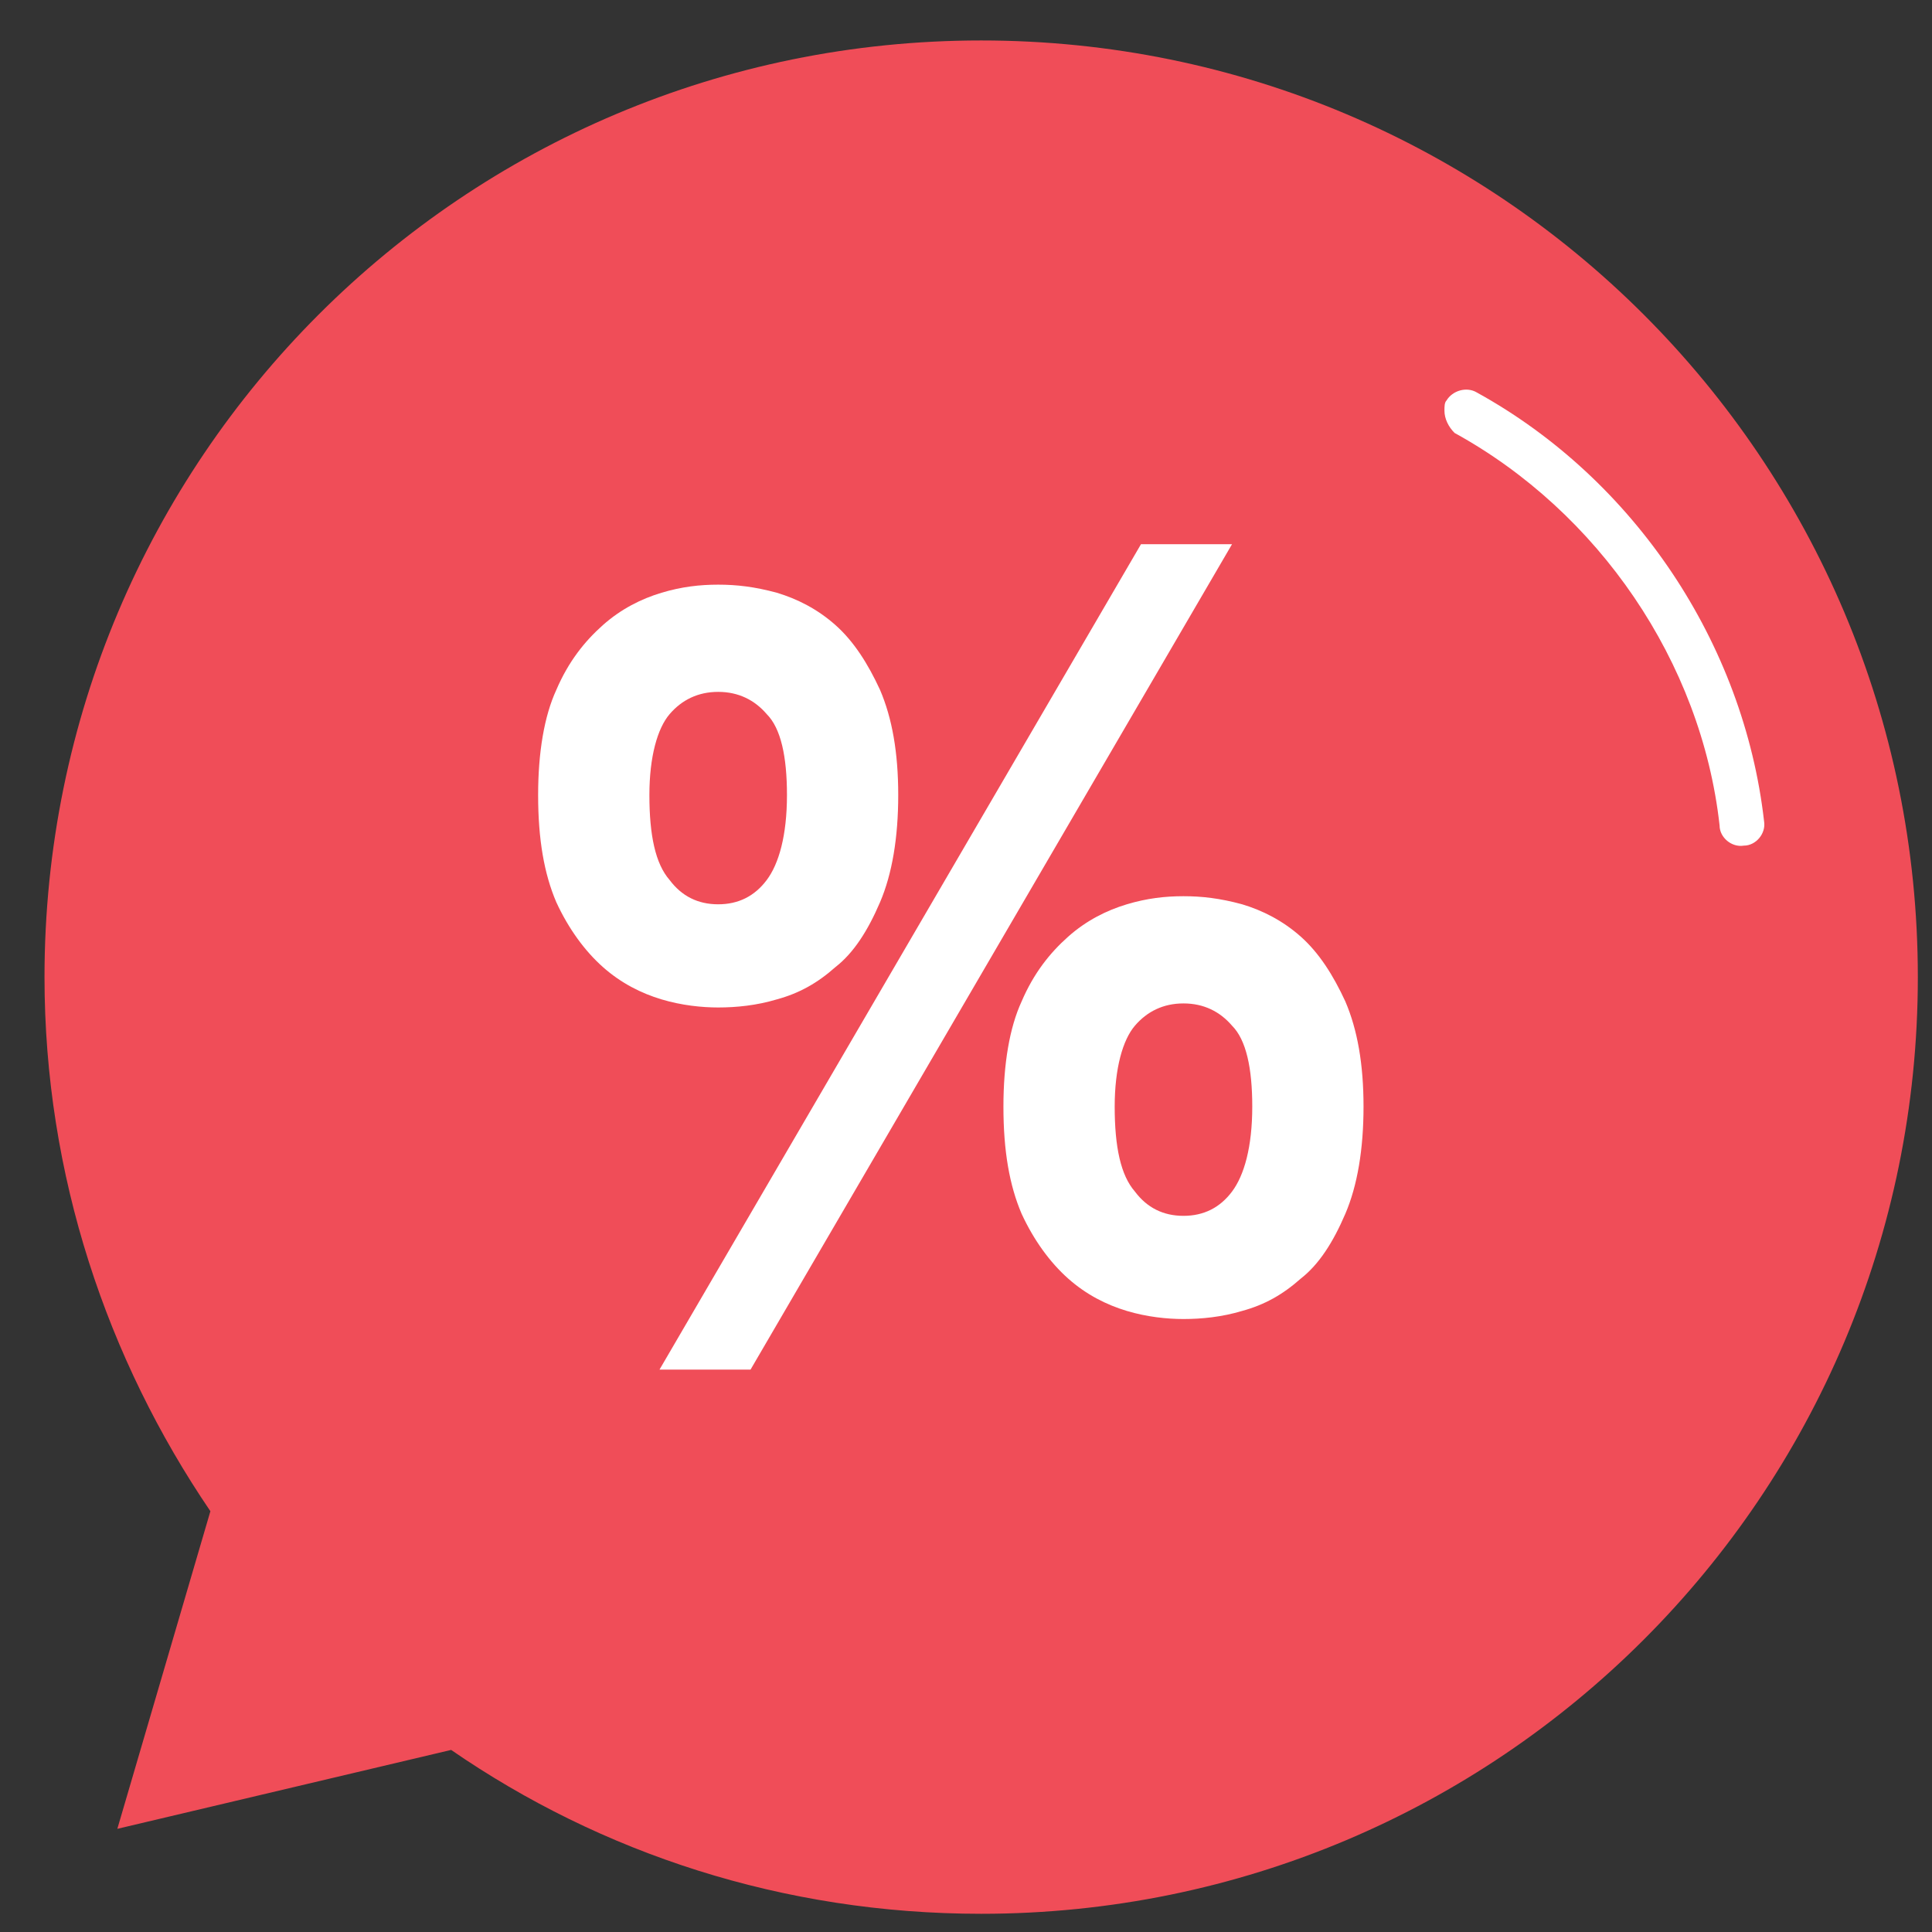
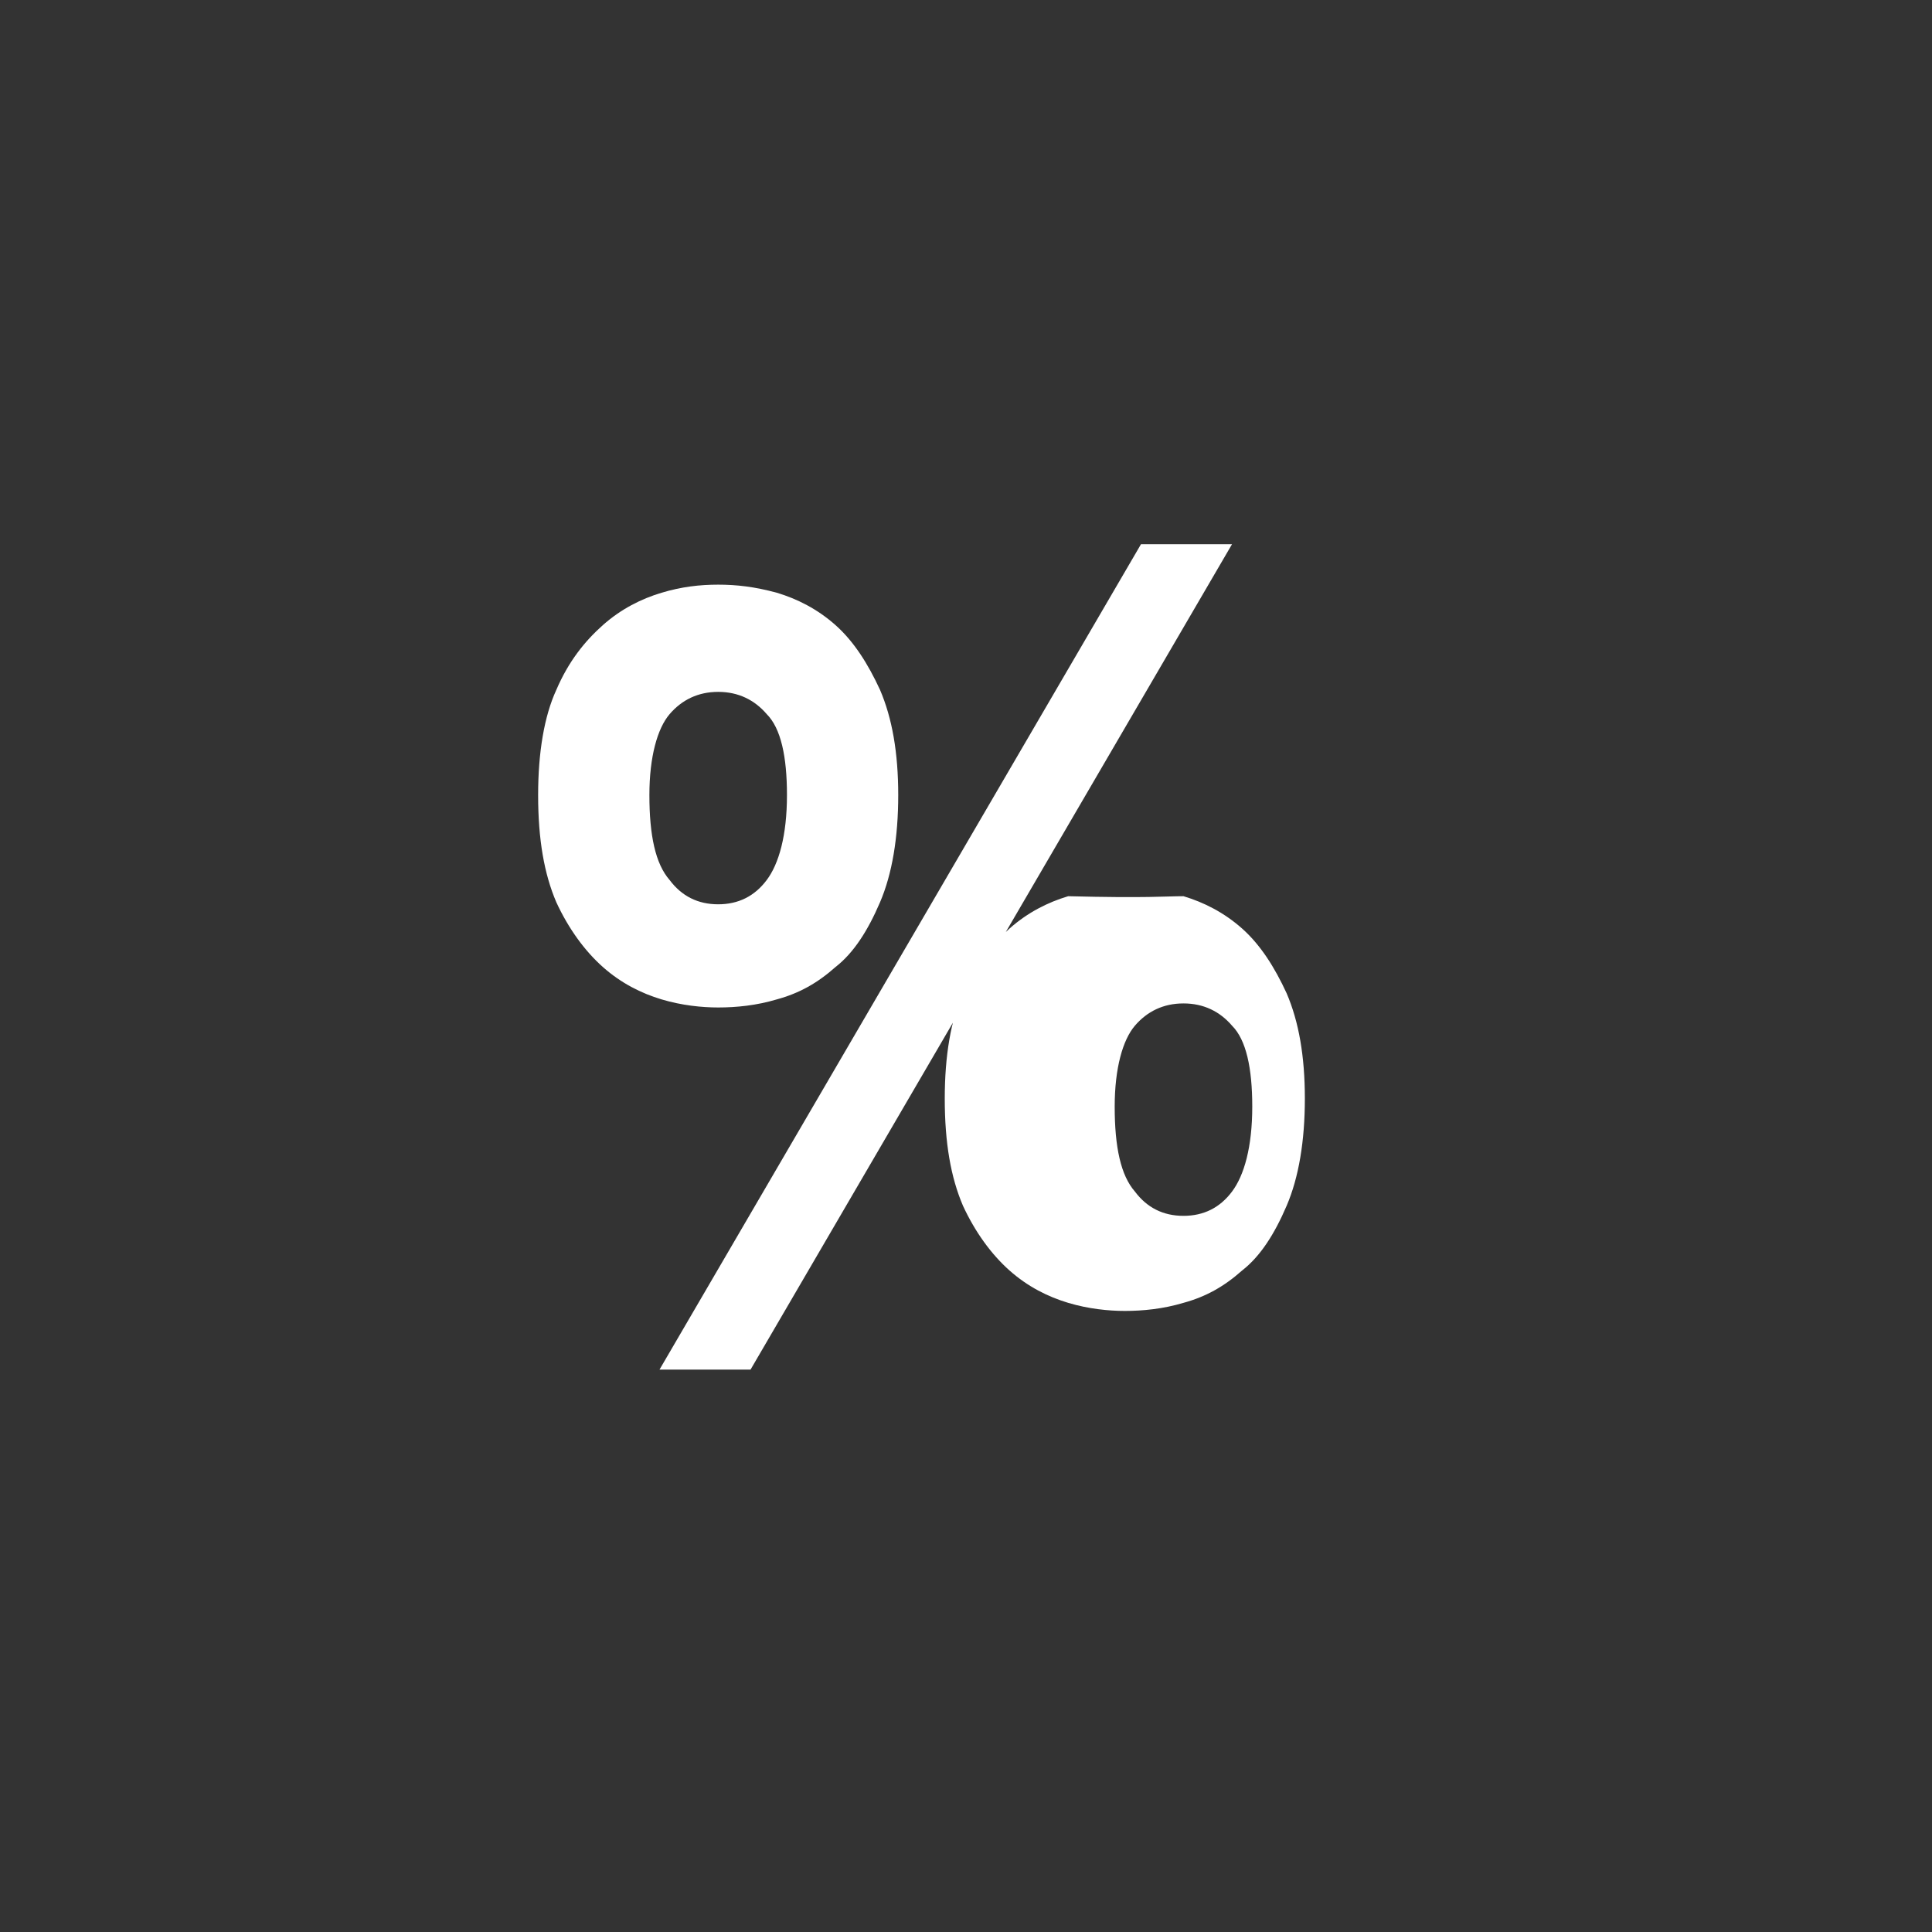
<svg xmlns="http://www.w3.org/2000/svg" version="1.1" id="Calque_1" x="0px" y="0px" viewBox="0 0 95.5 95.5" enable-background="new 0 0 95.5 95.5" xml:space="preserve">
  <rect x="0" y="0" width="95.5" height="95.5" fill="#333333" stroke="none" />
  <g>
-     <path fill="#F04D58" d="M48.5,2C22.9,2,2.2,22.7,2.2,48.3c0,9.8,3.1,18.9,8.2,26.4L5.8,90.4l16.5-3.9c7.4,5.1,16.4,8.1,26.2,8.1   c25.6,0,46.3-20.7,46.3-46.3C94.8,22.7,74.1,2,48.5,2z" />
    <g>
-       <path fill="#FFFFFF" d="M35.5,28.9c0.9,0,1.8,0.1,2.9,0.4c1,0.3,2,0.8,2.9,1.6c0.9,0.8,1.6,1.9,2.2,3.2c0.6,1.4,0.9,3.1,0.9,5.2    c0,2.1-0.3,3.9-0.9,5.3c-0.6,1.4-1.3,2.5-2.2,3.2c-0.9,0.8-1.8,1.3-2.9,1.6c-1,0.3-2,0.4-2.9,0.4c-0.8,0-1.8-0.1-2.8-0.4    c-1-0.3-2-0.8-2.9-1.6c-0.9-0.8-1.7-1.9-2.3-3.2c-0.6-1.4-0.9-3.1-0.9-5.3c0-2.1,0.3-3.9,0.9-5.2c0.6-1.4,1.4-2.4,2.3-3.2    c0.9-0.8,1.9-1.3,2.9-1.6C33.7,29,34.6,28.9,35.5,28.9z M35.5,44.7c1,0,1.8-0.4,2.4-1.2c0.6-0.8,1-2.2,1-4.2c0-1.9-0.3-3.3-1-4    c-0.6-0.7-1.4-1.1-2.4-1.1c-1,0-1.8,0.4-2.4,1.1c-0.6,0.7-1,2.1-1,4c0,2,0.3,3.4,1,4.2C33.7,44.3,34.5,44.7,35.5,44.7z M56.4,26.9    h4.5L37.1,67.7h-4.5L56.4,26.9z M58.5,44.3c0.9,0,1.8,0.1,2.9,0.4c1,0.3,2,0.8,2.9,1.6c0.9,0.8,1.6,1.9,2.2,3.2    c0.6,1.4,0.9,3.1,0.9,5.2c0,2.1-0.3,3.9-0.9,5.3c-0.6,1.4-1.3,2.5-2.2,3.2c-0.9,0.8-1.8,1.3-2.9,1.6c-1,0.3-2,0.4-2.9,0.4    c-0.8,0-1.8-0.1-2.8-0.4c-1-0.3-2-0.8-2.9-1.6c-0.9-0.8-1.7-1.9-2.3-3.2c-0.6-1.4-0.9-3.1-0.9-5.3c0-2.1,0.3-3.9,0.9-5.2    c0.6-1.4,1.4-2.4,2.3-3.2c0.9-0.8,1.9-1.3,2.9-1.6C56.7,44.4,57.6,44.3,58.5,44.3z M58.5,60.1c1,0,1.8-0.4,2.4-1.2    c0.6-0.8,1-2.2,1-4.2c0-1.9-0.3-3.3-1-4c-0.6-0.7-1.4-1.1-2.4-1.1c-1,0-1.8,0.4-2.4,1.1c-0.6,0.7-1,2.1-1,4c0,2,0.3,3.4,1,4.2    C56.7,59.7,57.5,60.1,58.5,60.1z" />
+       <path fill="#FFFFFF" d="M35.5,28.9c0.9,0,1.8,0.1,2.9,0.4c1,0.3,2,0.8,2.9,1.6c0.9,0.8,1.6,1.9,2.2,3.2c0.6,1.4,0.9,3.1,0.9,5.2    c0,2.1-0.3,3.9-0.9,5.3c-0.6,1.4-1.3,2.5-2.2,3.2c-0.9,0.8-1.8,1.3-2.9,1.6c-1,0.3-2,0.4-2.9,0.4c-0.8,0-1.8-0.1-2.8-0.4    c-1-0.3-2-0.8-2.9-1.6c-0.9-0.8-1.7-1.9-2.3-3.2c-0.6-1.4-0.9-3.1-0.9-5.3c0-2.1,0.3-3.9,0.9-5.2c0.6-1.4,1.4-2.4,2.3-3.2    c0.9-0.8,1.9-1.3,2.9-1.6C33.7,29,34.6,28.9,35.5,28.9z M35.5,44.7c1,0,1.8-0.4,2.4-1.2c0.6-0.8,1-2.2,1-4.2c0-1.9-0.3-3.3-1-4    c-0.6-0.7-1.4-1.1-2.4-1.1c-1,0-1.8,0.4-2.4,1.1c-0.6,0.7-1,2.1-1,4c0,2,0.3,3.4,1,4.2C33.7,44.3,34.5,44.7,35.5,44.7z M56.4,26.9    h4.5L37.1,67.7h-4.5L56.4,26.9z M58.5,44.3c1,0.3,2,0.8,2.9,1.6c0.9,0.8,1.6,1.9,2.2,3.2    c0.6,1.4,0.9,3.1,0.9,5.2c0,2.1-0.3,3.9-0.9,5.3c-0.6,1.4-1.3,2.5-2.2,3.2c-0.9,0.8-1.8,1.3-2.9,1.6c-1,0.3-2,0.4-2.9,0.4    c-0.8,0-1.8-0.1-2.8-0.4c-1-0.3-2-0.8-2.9-1.6c-0.9-0.8-1.7-1.9-2.3-3.2c-0.6-1.4-0.9-3.1-0.9-5.3c0-2.1,0.3-3.9,0.9-5.2    c0.6-1.4,1.4-2.4,2.3-3.2c0.9-0.8,1.9-1.3,2.9-1.6C56.7,44.4,57.6,44.3,58.5,44.3z M58.5,60.1c1,0,1.8-0.4,2.4-1.2    c0.6-0.8,1-2.2,1-4.2c0-1.9-0.3-3.3-1-4c-0.6-0.7-1.4-1.1-2.4-1.1c-1,0-1.8,0.4-2.4,1.1c-0.6,0.7-1,2.1-1,4c0,2,0.3,3.4,1,4.2    C56.7,59.7,57.5,60.1,58.5,60.1z" />
    </g>
-     <path fill="#FFFFFF" d="M71.4,20.3c0-0.2,0-0.4,0.1-0.5c0.3-0.5,1-0.7,1.5-0.4c7.8,4.3,13.2,12.4,14.2,21.2c0.1,0.6-0.4,1.2-1,1.2   c-0.6,0.1-1.2-0.4-1.2-1c-0.9-8.1-6-15.5-13.1-19.4C71.6,21.1,71.4,20.7,71.4,20.3L71.4,20.3z M71.4,20.3" />
  </g>
</svg>